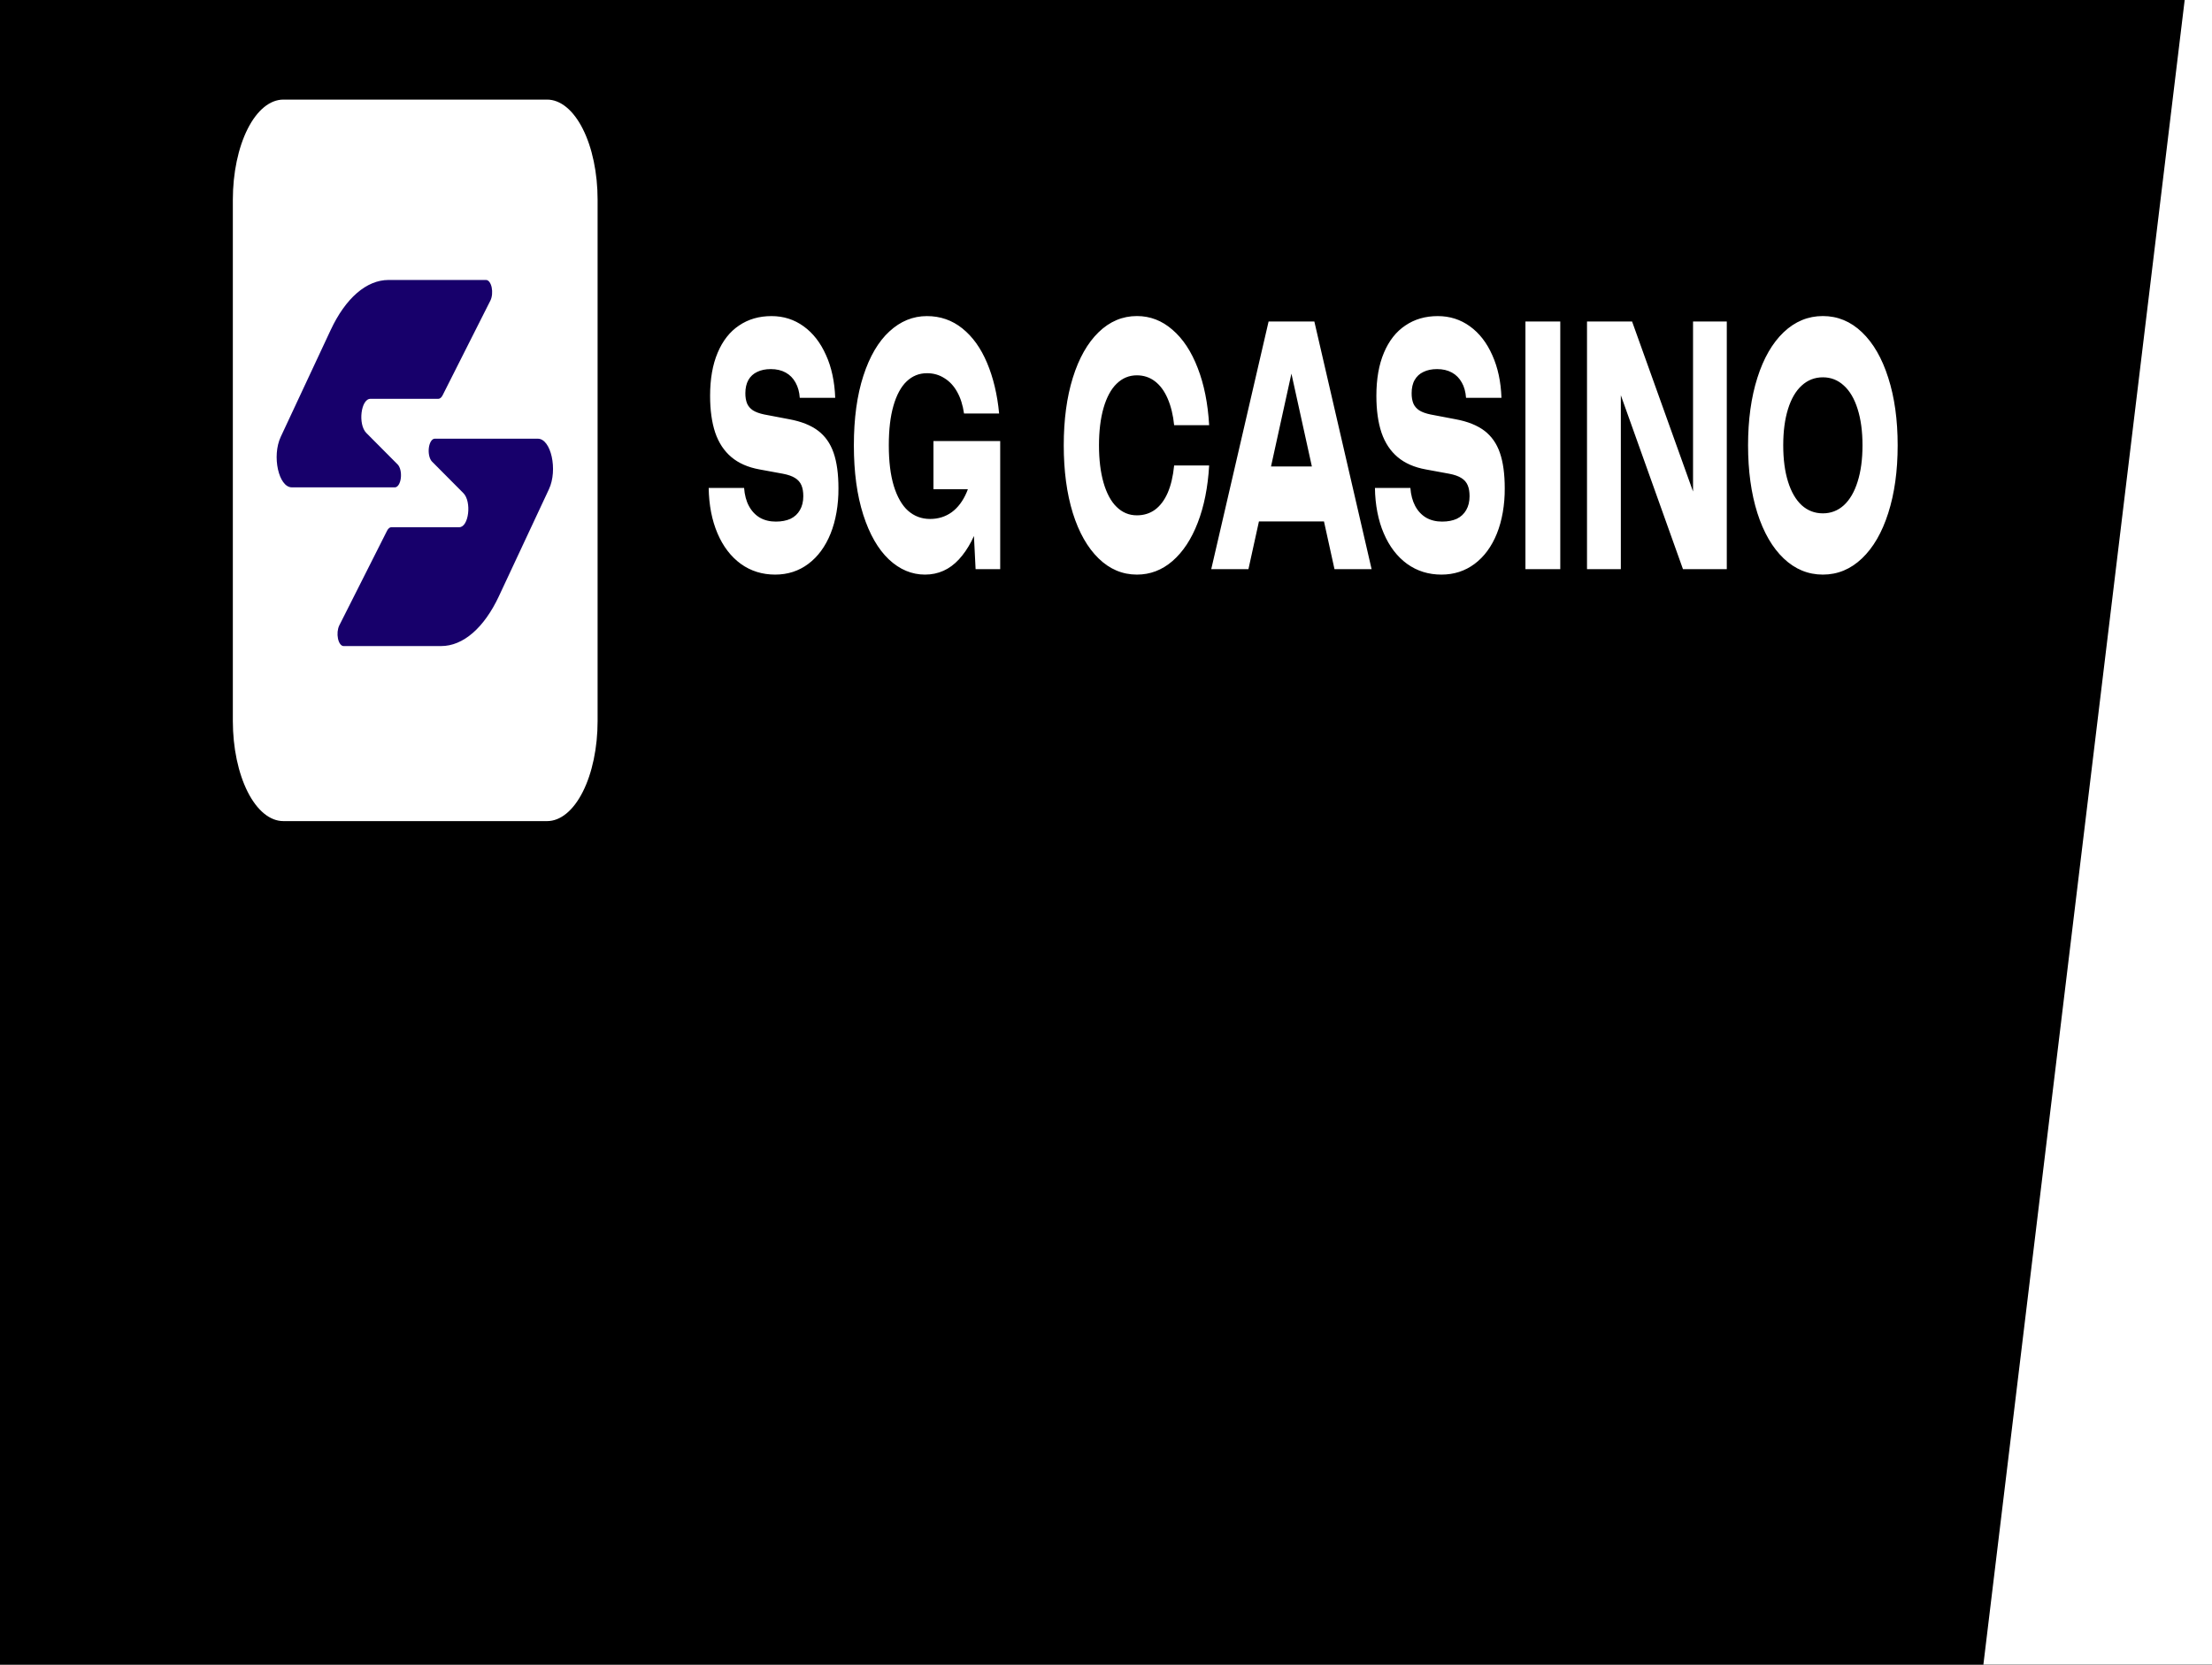
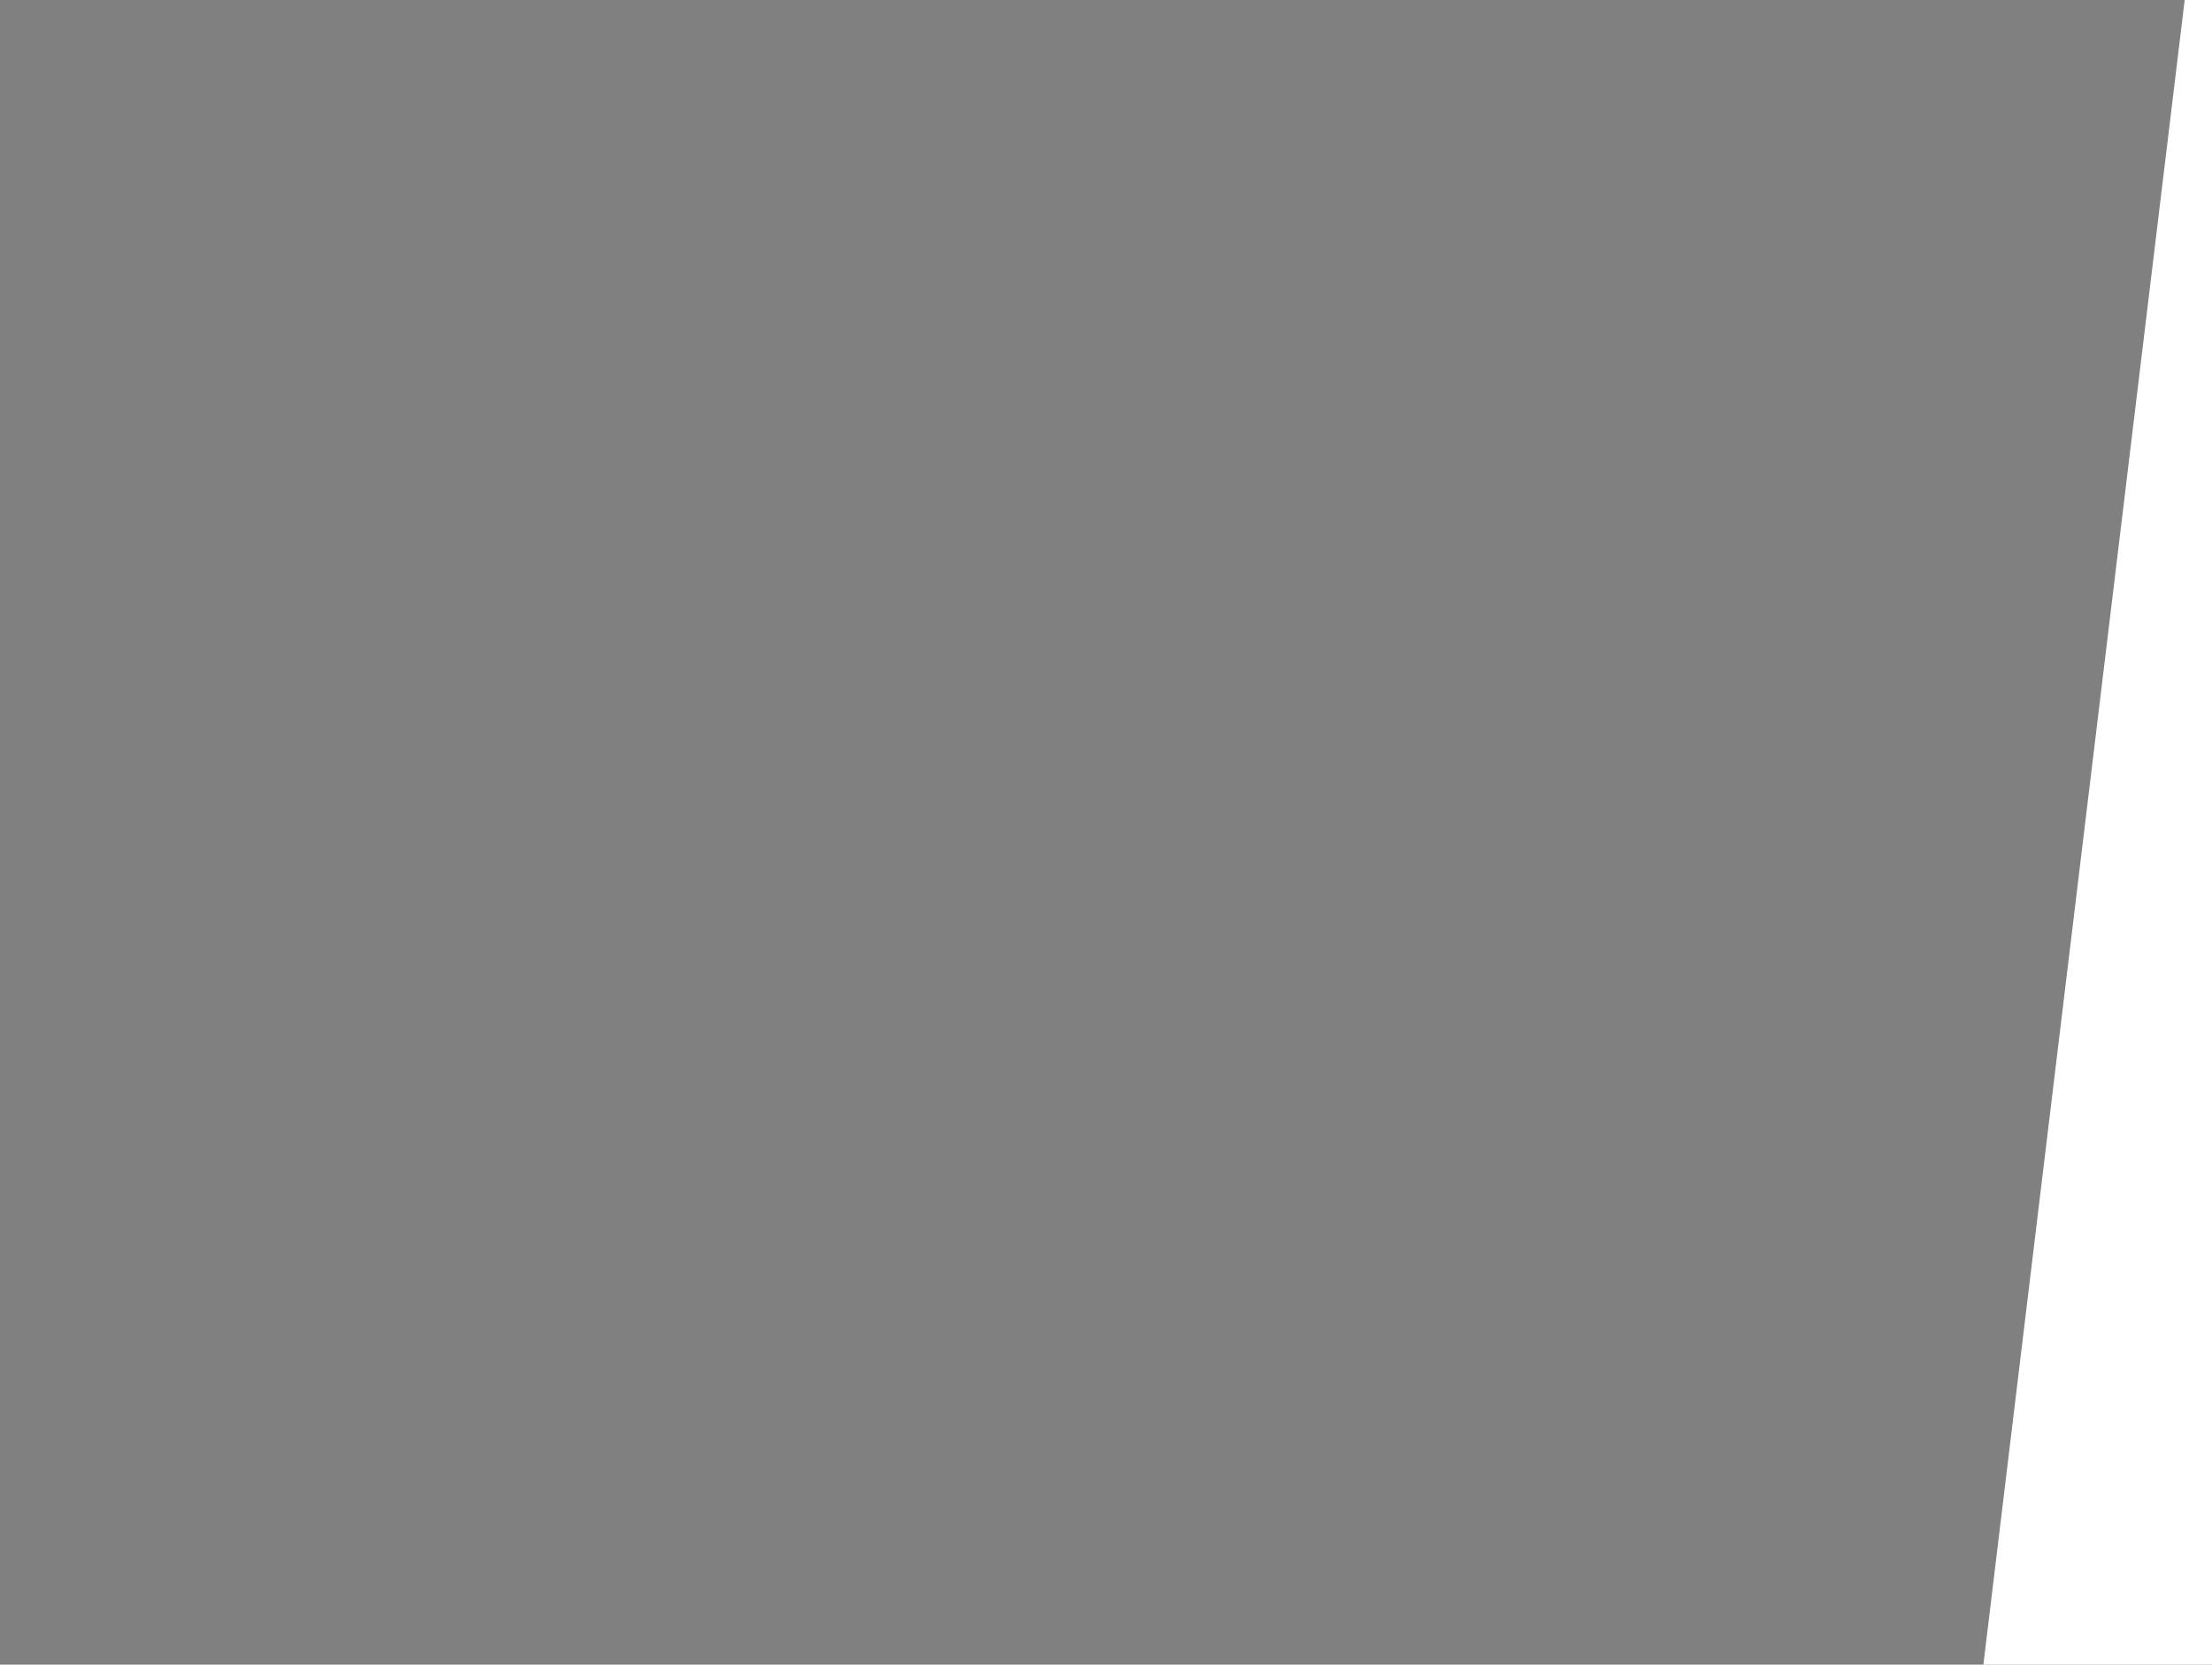
<svg xmlns="http://www.w3.org/2000/svg" width="190" height="143" viewBox="0 0 190 143" fill="none">
  <rect x="0" y="0" width="190" height="143" fill="#808080" stroke="none" />
  <g clip-path="url(#clip0_105_74)">
-     <rect width="190" height="143" fill="black" />
-     <path d="M63.914 41.914C63.957 42.509 64.102 43.055 64.325 43.461C64.556 43.896 64.869 44.231 65.263 44.468C65.657 44.694 66.116 44.808 66.64 44.808C67.13 44.808 67.552 44.727 67.903 44.567C68.254 44.397 68.523 44.146 68.711 43.816C68.903 43.485 68.999 43.088 68.999 42.625C68.999 42.247 68.946 41.935 68.84 41.689C68.734 41.434 68.554 41.226 68.299 41.066C68.049 40.905 67.701 40.782 67.254 40.697L65.249 40.328C64.254 40.149 63.444 39.794 62.819 39.265C62.194 38.736 61.732 38.037 61.434 37.166C61.141 36.287 60.994 35.232 60.994 34.003C60.994 32.556 61.21 31.323 61.643 30.302C62.076 29.272 62.689 28.491 63.482 27.962C64.276 27.423 65.203 27.154 66.266 27.154C67.3 27.154 68.22 27.447 69.028 28.032C69.841 28.618 70.483 29.447 70.954 30.515C71.419 31.521 71.696 32.812 71.74 34.173H68.696C68.663 33.672 68.542 33.238 68.336 32.869C68.129 32.491 67.845 32.203 67.485 32.005C67.124 31.806 66.699 31.707 66.208 31.707C65.756 31.707 65.367 31.787 65.04 31.948C64.714 32.099 64.461 32.331 64.283 32.642C64.11 32.954 64.023 33.332 64.023 33.776C64.018 34.094 64.069 34.405 64.167 34.655C64.268 34.892 64.436 35.09 64.672 35.251C64.912 35.402 65.237 35.52 65.645 35.605L67.801 36.016C68.825 36.205 69.645 36.531 70.26 36.994C70.875 37.457 71.322 38.09 71.601 38.895C71.88 39.7 72.019 40.716 72.019 41.944C72.029 43.361 71.789 44.74 71.341 45.844C70.889 46.959 70.252 47.825 69.43 48.44C68.609 49.054 67.659 49.361 66.582 49.361C65.472 49.361 64.489 49.054 63.633 48.44C62.778 47.816 62.109 46.942 61.629 45.816C61.148 44.69 60.896 43.39 60.872 41.916H63.915L63.914 41.914ZM84.881 39.675C84.843 41.453 84.614 43.074 84.196 44.54C83.783 46.005 83.172 47.178 82.365 48.057C81.561 48.926 80.591 49.361 79.451 49.361C78.312 49.361 77.279 48.926 76.351 48.057C75.423 47.178 74.69 45.901 74.151 44.228C73.612 42.544 73.343 40.555 73.343 38.257C73.343 35.95 73.615 33.959 74.158 32.286C74.701 30.614 75.447 29.341 76.394 28.472C77.345 27.593 78.42 27.154 79.617 27.154C80.77 27.154 81.787 27.508 82.667 28.217C83.548 28.925 84.251 29.91 84.781 31.167C85.312 32.414 85.67 33.915 85.819 35.52H82.805C82.703 34.807 82.5 34.168 82.221 33.676C81.933 33.154 81.565 32.759 81.117 32.485C80.675 32.201 80.178 32.06 79.625 32.06C78.947 32.06 78.363 32.296 77.872 32.768C77.394 33.218 76.998 33.952 76.74 34.868C76.475 35.785 76.344 36.915 76.344 38.257C76.344 39.628 76.485 40.787 76.769 41.732C77.057 42.677 77.485 43.424 77.994 43.872C78.528 44.345 79.161 44.581 79.891 44.581C80.592 44.581 81.213 44.387 81.751 44C82.29 43.603 82.717 43.031 83.035 42.283C83.358 41.527 83.544 40.618 83.598 39.56L84.882 39.673L84.881 39.675ZM80.179 42.029V37.889H85.912V48.895H83.799L83.381 40.484L83.943 42.031L80.179 42.029ZM103.86 39.987C103.754 41.85 103.427 43.489 102.879 44.908C102.336 46.318 101.612 47.414 100.708 48.199C99.81 48.974 98.793 49.361 97.659 49.361C96.414 49.361 95.315 48.898 94.363 47.97C93.411 47.043 92.673 45.743 92.149 44.071C91.63 42.387 91.371 40.45 91.371 38.256C91.371 36.062 91.63 34.129 92.149 32.455C92.673 30.771 93.411 29.467 94.363 28.541C95.316 27.615 96.414 27.15 97.659 27.15C98.793 27.15 99.81 27.543 100.708 28.327C101.612 29.102 102.336 30.2 102.879 31.617C103.427 33.027 103.754 34.662 103.86 36.525H100.853C100.771 35.674 100.577 34.881 100.291 34.227C100.012 33.584 99.649 33.093 99.201 32.753C98.754 32.413 98.238 32.242 97.651 32.242C96.983 32.242 96.403 32.483 95.912 32.965C95.439 33.416 95.046 34.144 94.787 35.051C94.528 35.959 94.398 37.027 94.398 38.256C94.398 39.484 94.528 40.554 94.787 41.461C95.046 42.367 95.439 43.095 95.912 43.546C96.403 44.028 96.982 44.269 97.651 44.269C98.246 44.269 98.766 44.108 99.209 43.787C99.656 43.456 100.019 42.974 100.298 42.34C100.577 41.697 100.762 40.911 100.853 39.985L103.86 39.987ZM107.149 44.794V40.07H114.591V44.794H107.149ZM112.896 27.618L117.814 48.892H114.626L110.494 30.129H111.36L107.235 48.892H104.04L108.966 27.618H112.896ZM121.145 41.914C121.188 42.51 121.325 43.025 121.555 43.461C121.786 43.897 122.099 44.231 122.493 44.468C122.887 44.694 123.346 44.808 123.87 44.808C124.361 44.808 124.781 44.727 125.132 44.567C125.483 44.397 125.752 44.146 125.94 43.816C126.132 43.485 126.228 43.088 126.228 42.625C126.228 42.247 126.175 41.935 126.069 41.689C125.964 41.434 125.783 41.226 125.528 41.066C125.279 40.905 124.93 40.782 124.483 40.697L122.479 40.328C121.483 40.149 120.674 39.794 120.048 39.265C119.423 38.736 118.962 38.037 118.664 37.166C118.37 36.287 118.224 35.232 118.224 34.003C118.224 32.556 118.44 31.323 118.873 30.302C119.306 29.272 119.919 28.491 120.712 27.962C121.505 27.423 122.432 27.154 123.495 27.154C124.529 27.154 125.45 27.447 126.257 28.032C127.07 28.618 127.712 29.447 128.183 30.515C128.659 31.573 128.921 32.794 128.968 34.173H125.926C125.89 33.666 125.762 33.202 125.565 32.869C125.358 32.491 125.075 32.203 124.714 32.005C124.353 31.806 123.928 31.707 123.437 31.707C122.985 31.707 122.596 31.787 122.27 31.948C121.942 32.099 121.69 32.331 121.513 32.642C121.429 32.781 121.363 32.955 121.318 33.151C121.273 33.347 121.251 33.561 121.253 33.776C121.247 34.094 121.298 34.405 121.397 34.655C121.497 34.892 121.666 35.09 121.902 35.251C122.142 35.402 122.467 35.52 122.875 35.605L125.031 36.016C126.055 36.205 126.875 36.531 127.49 36.994C128.105 37.457 128.553 38.09 128.832 38.895C129.111 39.7 129.25 40.716 129.25 41.944C129.26 43.361 129.02 44.74 128.572 45.844C128.12 46.959 127.483 47.825 126.661 48.44C125.838 49.054 124.89 49.361 123.812 49.361C122.702 49.361 121.719 49.054 120.863 48.44C120.007 47.816 119.339 46.942 118.858 45.816C118.385 44.73 118.117 43.351 118.101 41.916L121.145 41.914ZM131.028 27.618H134.02V48.892H131.028V27.618ZM146.34 44.779L145.424 45.148V27.618H148.323V48.892H144.559L138.306 31.39L139.222 31.022V48.892H136.316V27.618H140.188L146.34 44.779ZM156.575 49.361C155.306 49.361 154.183 48.898 153.207 47.97C152.236 47.044 151.484 45.743 150.95 44.071C150.417 42.387 150.15 40.45 150.15 38.256C150.15 36.062 150.417 34.129 150.95 32.455C151.484 30.771 152.236 29.467 153.207 28.541C154.183 27.615 155.306 27.15 156.575 27.15C157.843 27.15 158.964 27.613 159.935 28.541C160.906 29.469 161.659 30.773 162.192 32.455C162.731 34.129 163 36.062 163 38.256C163 40.45 162.731 42.387 162.192 44.071C161.659 45.745 160.907 47.044 159.935 47.97C158.963 48.896 157.844 49.361 156.575 49.361ZM156.575 44.099C157.267 44.099 157.868 43.867 158.378 43.404C158.892 42.932 159.286 42.256 159.56 41.376C159.839 40.497 159.979 39.456 159.979 38.256C159.979 37.056 159.839 36.014 159.56 35.136C159.286 34.257 158.892 33.584 158.378 33.121C157.868 32.649 157.267 32.413 156.575 32.413C155.882 32.413 155.272 32.649 154.758 33.121C154.248 33.584 153.856 34.255 153.582 35.136C153.308 36.016 153.171 37.056 153.171 38.256C153.171 39.456 153.308 40.497 153.582 41.376C153.856 42.255 154.248 42.932 154.758 43.404C155.272 43.867 155.878 44.099 156.575 44.099ZM46.989 8.556H24.342C23.773 8.555 23.209 8.776 22.682 9.207C22.156 9.638 21.677 10.27 21.274 11.068C20.871 11.866 20.551 12.813 20.332 13.856C20.113 14.899 20.001 16.017 20 17.146V61.947C20.001 63.076 20.113 64.194 20.332 65.237C20.551 66.28 20.871 67.227 21.274 68.025C21.677 68.823 22.156 69.455 22.682 69.886C23.209 70.317 23.773 70.538 24.342 70.537H46.989C47.559 70.538 48.123 70.317 48.649 69.886C49.176 69.455 49.654 68.823 50.057 68.025C50.461 67.227 50.781 66.28 50.999 65.237C51.218 64.194 51.331 63.076 51.331 61.947V17.146C51.331 16.017 51.218 14.899 50.999 13.856C50.781 12.813 50.461 11.866 50.057 11.068C49.654 10.27 49.176 9.638 48.649 9.207C48.123 8.776 47.559 8.555 46.989 8.556Z" fill="white" />
-     <path fill-rule="evenodd" clip-rule="evenodd" d="M28.402 28.352L24.113 37.528C23.34 39.182 23.932 41.866 25.069 41.866H33.932C34.048 41.86 34.159 41.779 34.249 41.635C34.339 41.491 34.403 41.291 34.429 41.068C34.456 40.845 34.445 40.611 34.398 40.401C34.351 40.192 34.27 40.02 34.168 39.911L31.465 37.193C30.732 36.456 30.997 34.261 31.819 34.261H37.648C37.787 34.261 37.919 34.153 38.017 33.959L42.125 25.815C42.197 25.669 42.245 25.485 42.264 25.286C42.283 25.086 42.273 24.88 42.234 24.692C42.194 24.505 42.128 24.344 42.044 24.23C41.959 24.116 41.859 24.054 41.757 24.051H33.37C31.484 24.051 29.684 25.608 28.402 28.352ZM42.862 51.199L47.153 42.023C47.925 40.369 47.334 37.686 46.197 37.686H37.332C37.217 37.691 37.105 37.772 37.015 37.916C36.925 38.061 36.862 38.26 36.835 38.483C36.808 38.706 36.819 38.94 36.866 39.15C36.914 39.359 36.995 39.532 37.096 39.64L39.799 42.359C40.532 43.096 40.268 45.29 39.446 45.29H33.616C33.478 45.29 33.345 45.398 33.247 45.592L29.139 53.736C29.068 53.882 29.02 54.066 29 54.265C28.981 54.465 28.992 54.671 29.031 54.859C29.07 55.047 29.136 55.207 29.221 55.321C29.306 55.435 29.405 55.498 29.508 55.5H37.894C39.78 55.5 41.58 53.943 42.862 51.201V51.199Z" fill="#17006B" />
    <path d="M188.137 -4H218L215.967 146H170L188.137 -4Z" fill="white" />
  </g>
  <defs>
    <clipPath id="clip0_105_74">
      <rect width="190" height="143" fill="white" />
    </clipPath>
  </defs>
</svg>